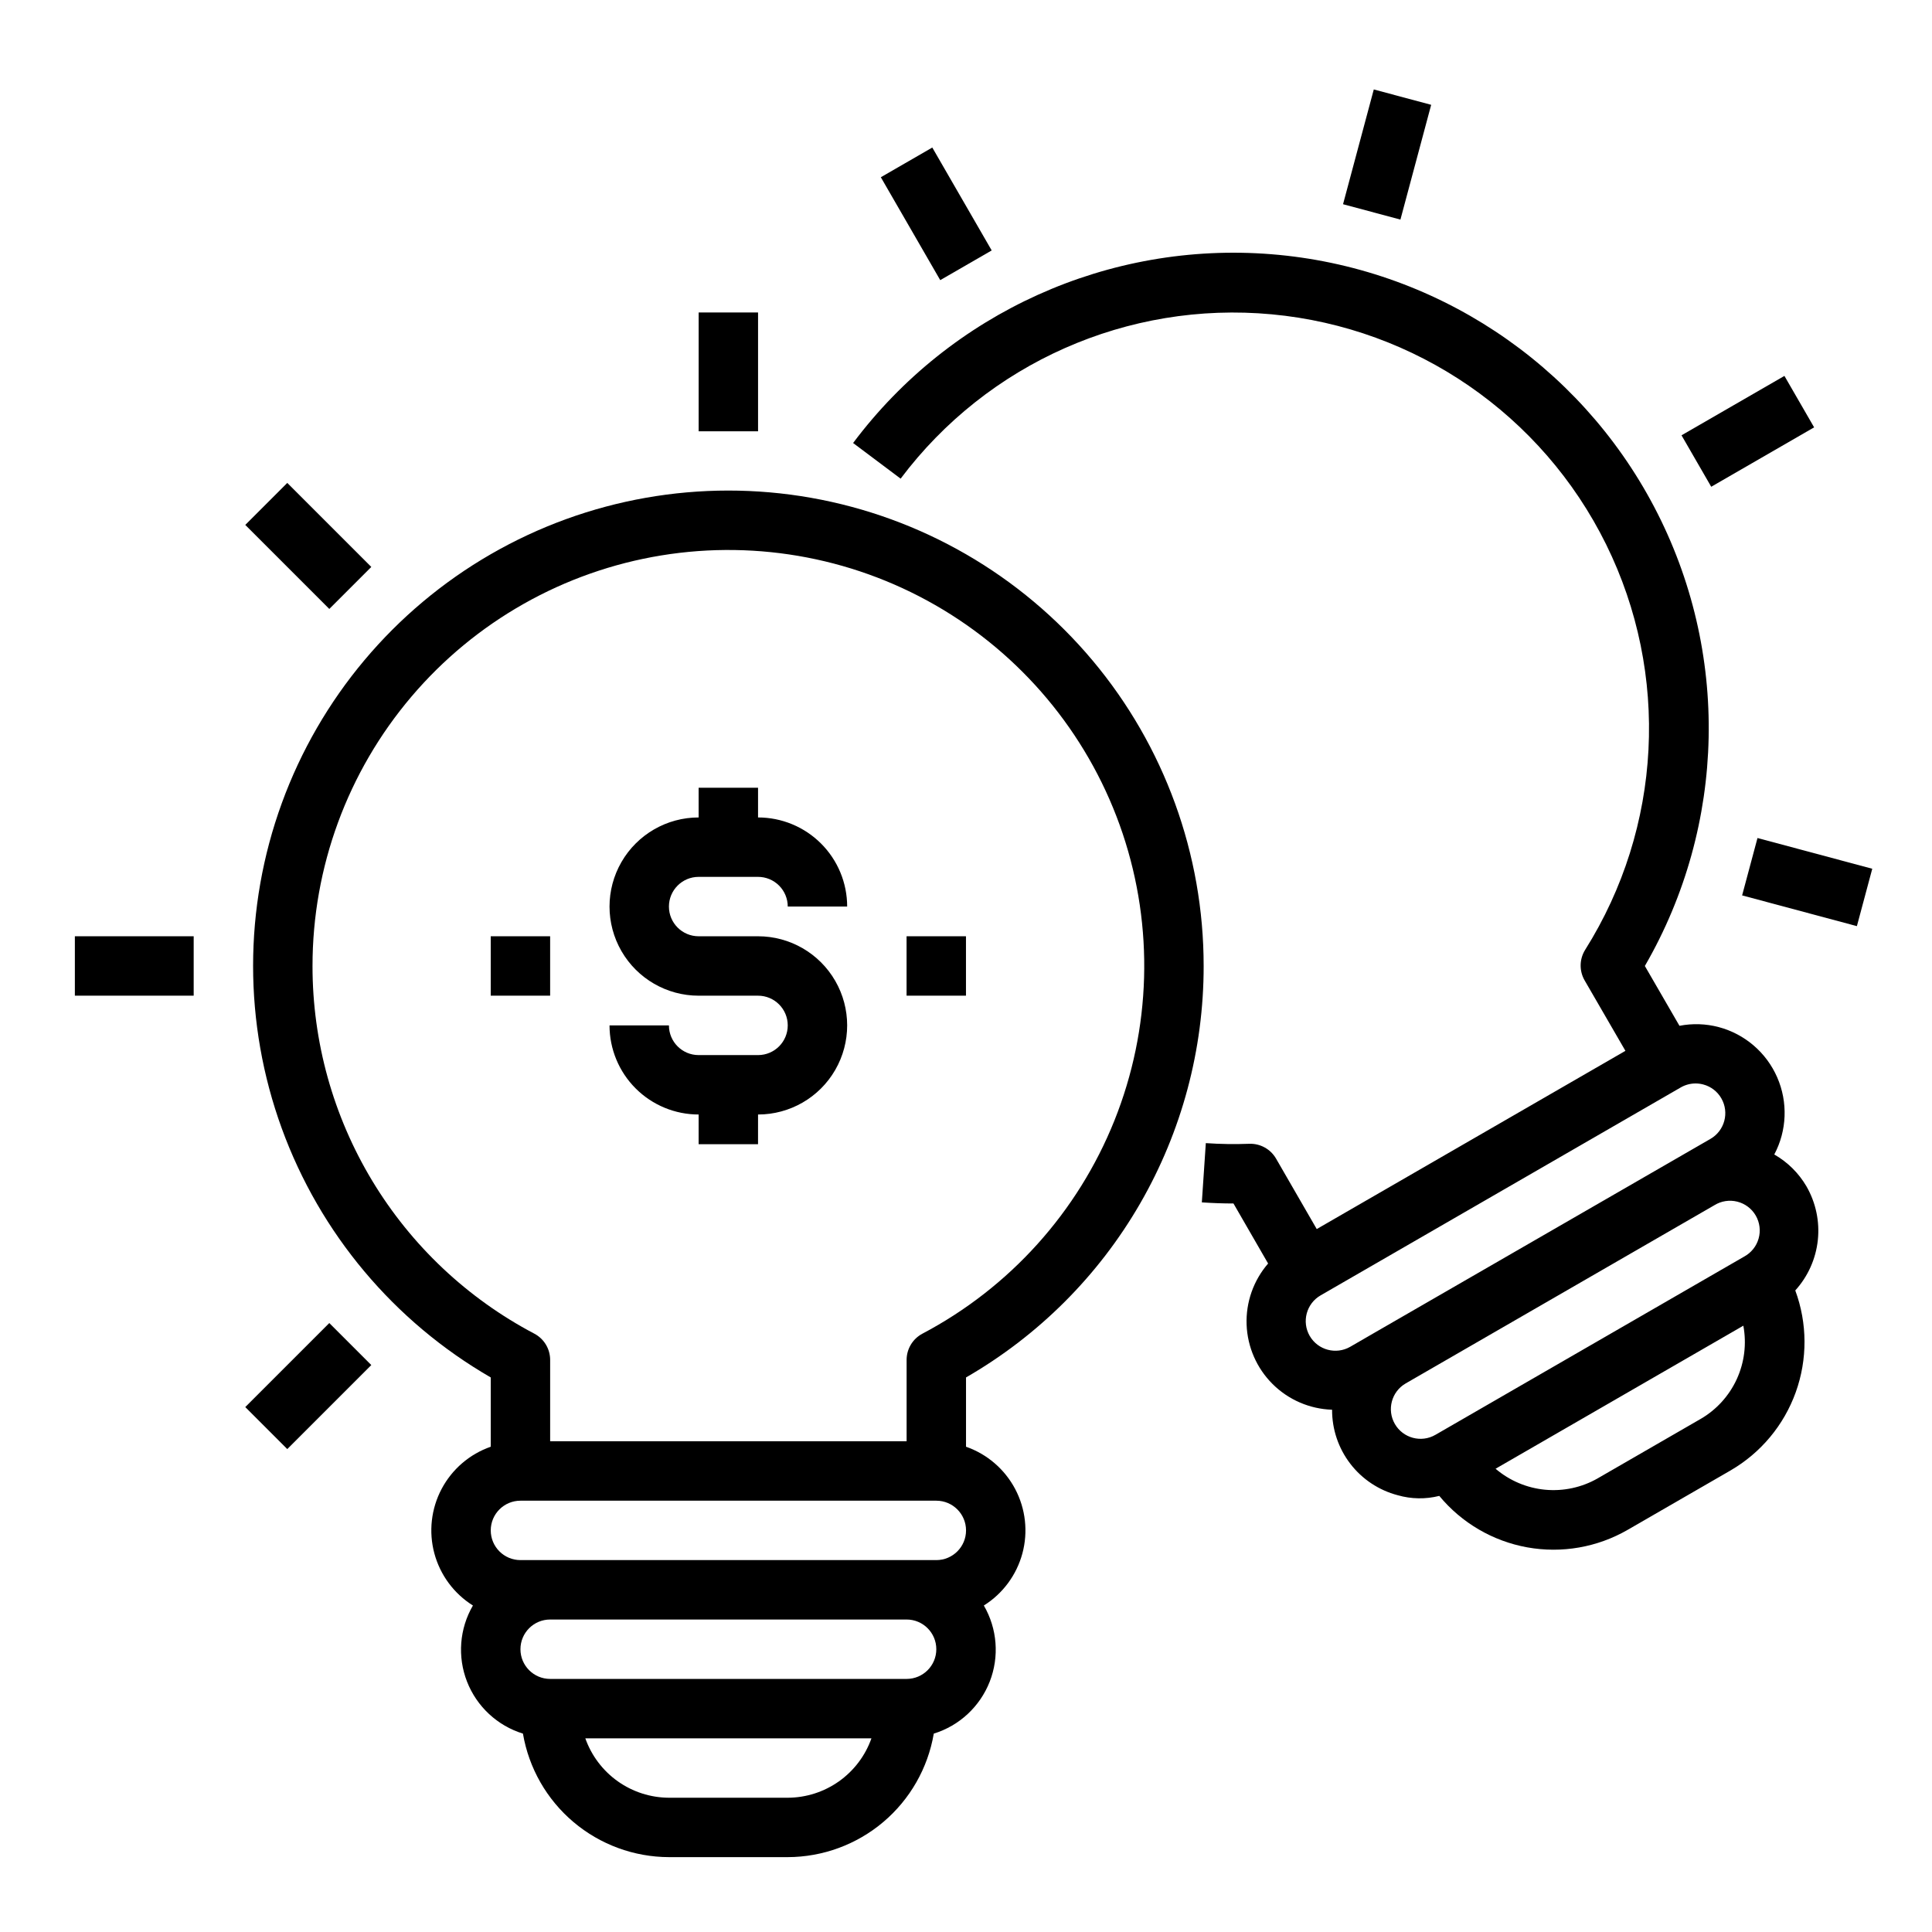
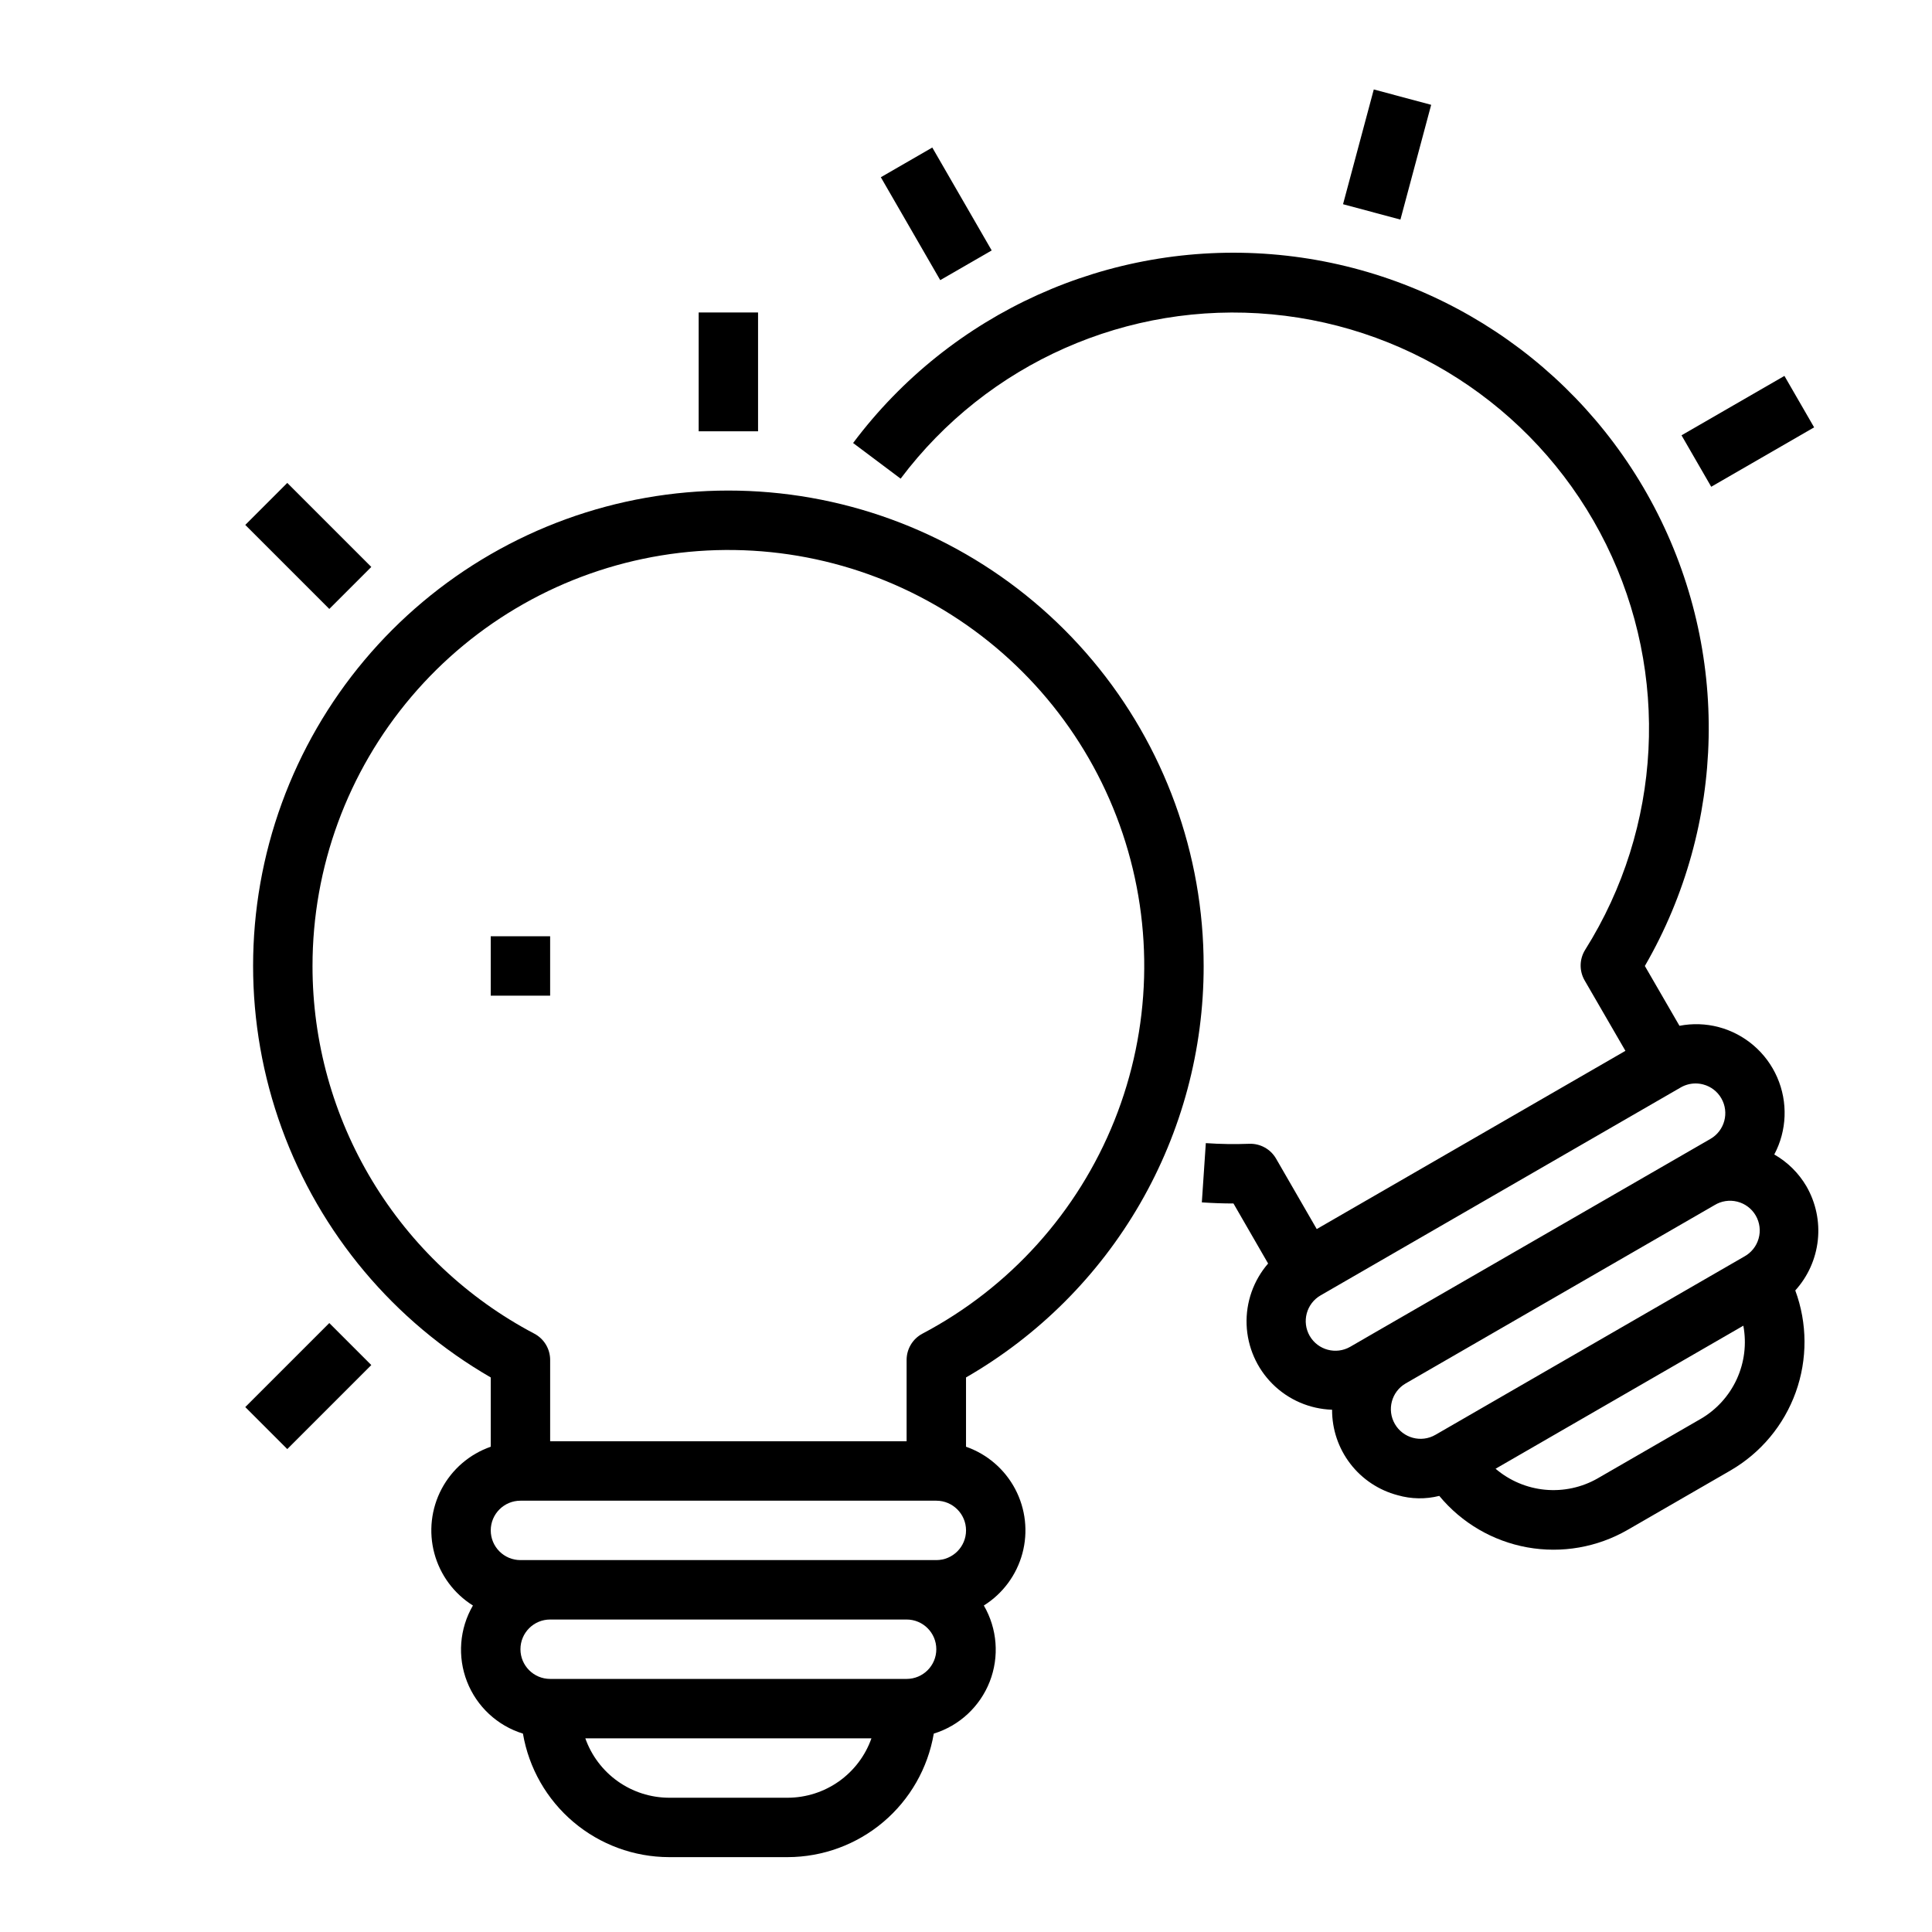
<svg xmlns="http://www.w3.org/2000/svg" fill="#000000" width="800px" height="800px" version="1.1" viewBox="144 144 512 512">
  <g>
    <path d="m462.98 400c0.008-29.617-10.418-58.285-29.445-80.977-19.031-22.691-45.445-37.953-74.609-43.102s-59.207 0.145-84.855 14.945c-25.652 14.805-45.266 38.172-55.395 65.996-10.133 27.828-10.137 58.336-0.008 86.164 10.125 27.828 29.734 51.199 55.383 66.008v18.367-0.004c-5.602 1.953-10.254 5.957-13.027 11.199-2.769 5.242-3.453 11.344-1.914 17.07 1.539 5.727 5.191 10.66 10.219 13.809-3.57 6.133-4.144 13.562-1.562 20.172 2.582 6.609 8.035 11.684 14.816 13.777 1.562 9.141 6.301 17.438 13.383 23.426 7.078 5.988 16.043 9.285 25.316 9.309h31.488c9.273-0.027 18.238-3.324 25.316-9.312 7.078-5.988 11.812-14.281 13.375-23.422 6.781-2.09 12.238-7.164 14.824-13.773 2.582-6.613 2.008-14.039-1.559-20.176 5.027-3.148 8.676-8.082 10.219-13.809 1.539-5.727 0.855-11.828-1.918-17.07-2.773-5.242-7.426-9.246-13.023-11.199v-18.363c19.156-11.031 35.066-26.922 46.125-46.066 11.055-19.141 16.867-40.863 16.852-62.969zm-236.16 0c-0.008-26.156 9.285-51.461 26.219-71.391 16.93-19.934 40.402-33.195 66.211-37.414 25.812-4.219 52.281 0.879 74.68 14.383s39.266 34.531 47.586 59.324c8.316 24.797 7.547 51.742-2.172 76.023-9.723 24.277-27.762 44.309-50.895 56.512-2.578 1.367-4.188 4.043-4.188 6.961v21.551h-94.465v-21.551c0-2.918-1.609-5.594-4.188-6.961-17.75-9.34-32.609-23.355-42.969-40.527-10.363-17.176-15.832-36.855-15.82-56.91zm55.105 141.7h110.21c4.348 0 7.875 3.523 7.875 7.871s-3.527 7.871-7.875 7.871h-110.21c-4.348 0-7.871-3.523-7.871-7.871s3.523-7.871 7.871-7.871zm70.848 78.719h-31.488c-4.867-0.02-9.609-1.543-13.574-4.359-3.969-2.82-6.969-6.793-8.594-11.383h75.824c-1.621 4.59-4.621 8.562-8.59 11.383-3.969 2.816-8.711 4.34-13.578 4.359zm31.488-31.488h-94.465c-4.348 0-7.871-3.523-7.871-7.871 0-4.348 3.523-7.871 7.871-7.871h94.465c4.348 0 7.871 3.523 7.871 7.871 0 4.348-3.523 7.871-7.871 7.871z" />
-     <path d="m344.89 423.61h-15.746c-4.348 0-7.871-3.523-7.871-7.871h-15.742c0 6.266 2.488 12.27 6.918 16.699 4.426 4.43 10.434 6.918 16.695 6.918v7.871h15.742l0.004-7.871c8.438 0 16.234-4.5 20.453-11.809 4.219-7.309 4.219-16.309 0-23.617-4.219-7.305-12.016-11.809-20.453-11.809h-15.746c-4.348 0-7.871-3.523-7.871-7.871s3.523-7.871 7.871-7.871h15.746c2.086 0 4.09 0.828 5.566 2.305 1.477 1.477 2.305 3.481 2.305 5.566h15.746c0-6.262-2.488-12.27-6.918-16.699-4.43-4.43-10.438-6.918-16.699-6.918v-7.871h-15.746v7.871c-8.434 0-16.23 4.504-20.449 11.809-4.219 7.309-4.219 16.309 0 23.617s12.016 11.809 20.449 11.809h15.746c4.348 0 7.871 3.523 7.871 7.871 0 4.348-3.523 7.871-7.871 7.871z" />
-     <path d="m384.25 392.12h15.742v15.742h-15.742z" />
-     <path d="m274.05 392.12h15.742v15.742h-15.742z" />
+     <path d="m274.05 392.12h15.742v15.742h-15.742" />
    <path d="m329.15 226.81h15.742v31.488h-15.742z" />
    <path d="m209 283.11 11.133-11.133 22.266 22.266-11.133 11.133z" />
-     <path d="m163.84 392.12h31.488v15.742h-31.488z" />
    <path d="m209 516.89 22.266-22.266 11.133 11.133-22.266 22.266z" />
    <path d="m622.73 458.39c-2.055-3.512-4.996-6.422-8.527-8.441 3.363-6.336 3.648-13.859 0.777-20.438-2.867-6.574-8.582-11.48-15.512-13.324-3.394-0.895-6.945-1.008-10.391-0.34l-9.172-15.852c21.645-37.418 22.594-83.316 2.508-121.59-20.082-38.277-58.391-63.578-101.48-67.031-43.086-3.449-84.934 15.438-110.85 50.027l12.594 9.445v0.004c22.992-30.617 60.23-47.105 98.355-43.551 38.121 3.551 71.668 26.641 88.609 60.977 16.938 34.34 14.836 75.012-5.547 107.42-1.551 2.473-1.609 5.598-0.148 8.125l10.809 18.664-81.805 47.23-10.777-18.664c-1.453-2.519-4.18-4.031-7.086-3.934-3.844 0.145-7.695 0.09-11.531-0.176l-1.055 15.703c2.777 0.188 5.59 0.293 8.383 0.293l9.18 15.91c-3.883 4.484-5.918 10.277-5.699 16.203 0.223 5.93 2.684 11.551 6.887 15.734 4.203 4.184 9.84 6.617 15.766 6.809-0.023 5.172 1.672 10.203 4.82 14.305 3.144 4.102 7.57 7.039 12.57 8.352 3.594 1.031 7.394 1.094 11.02 0.18 5.918 7.16 14.18 11.988 23.316 13.637 9.141 1.645 18.566 0 26.609-4.644l27.27-15.742v-0.004c8.02-4.656 14.133-11.992 17.27-20.719 3.137-8.727 3.094-18.281-0.125-26.977 3.352-3.695 5.441-8.355 5.973-13.312 0.531-4.961-0.523-9.957-3.012-14.277zm-131.64 39.648c-2.176-3.762-0.883-8.578 2.883-10.75l95.441-55.105h-0.004c1.199-0.691 2.555-1.055 3.938-1.055 0.691 0 1.379 0.09 2.047 0.273 2.019 0.535 3.742 1.855 4.777 3.672 2.168 3.762 0.879 8.57-2.879 10.742l-88.664 51.16-6.809 3.938c-3.758 2.16-8.555 0.875-10.73-2.875zm22.562 23.324v0.004c-2.172-3.762-0.887-8.57 2.871-10.746l81.812-47.23 0.004-0.004c1.809-1.117 3.996-1.457 6.059-0.938 2.066 0.52 3.832 1.852 4.898 3.695 1.062 1.844 1.336 4.039 0.754 6.086-0.578 2.051-1.965 3.773-3.84 4.785l-81.805 47.23h-0.004c-3.762 2.176-8.578 0.883-10.75-2.879zm81.035-1.332-27.27 15.742v0.004c-4.227 2.418-9.094 3.469-13.941 3.016-4.844-0.457-9.434-2.402-13.133-5.562l65.66-37.91v-0.004c0.898 4.785 0.293 9.73-1.734 14.156-2.027 4.426-5.375 8.117-9.586 10.562z" />
    <path d="m377.43 190.97 13.637-7.871 15.742 27.27-13.637 7.871z" />
-     <path d="m605.68 381.29 4.074-15.207 30.414 8.148-4.074 15.207z" />
    <path d="m589.62 259.36 27.27-15.742 7.871 13.637-27.27 15.742z" />
    <path d="m499.92 198.12 8.148-30.414 15.207 4.074-8.148 30.414z" />
  </g>
</svg>